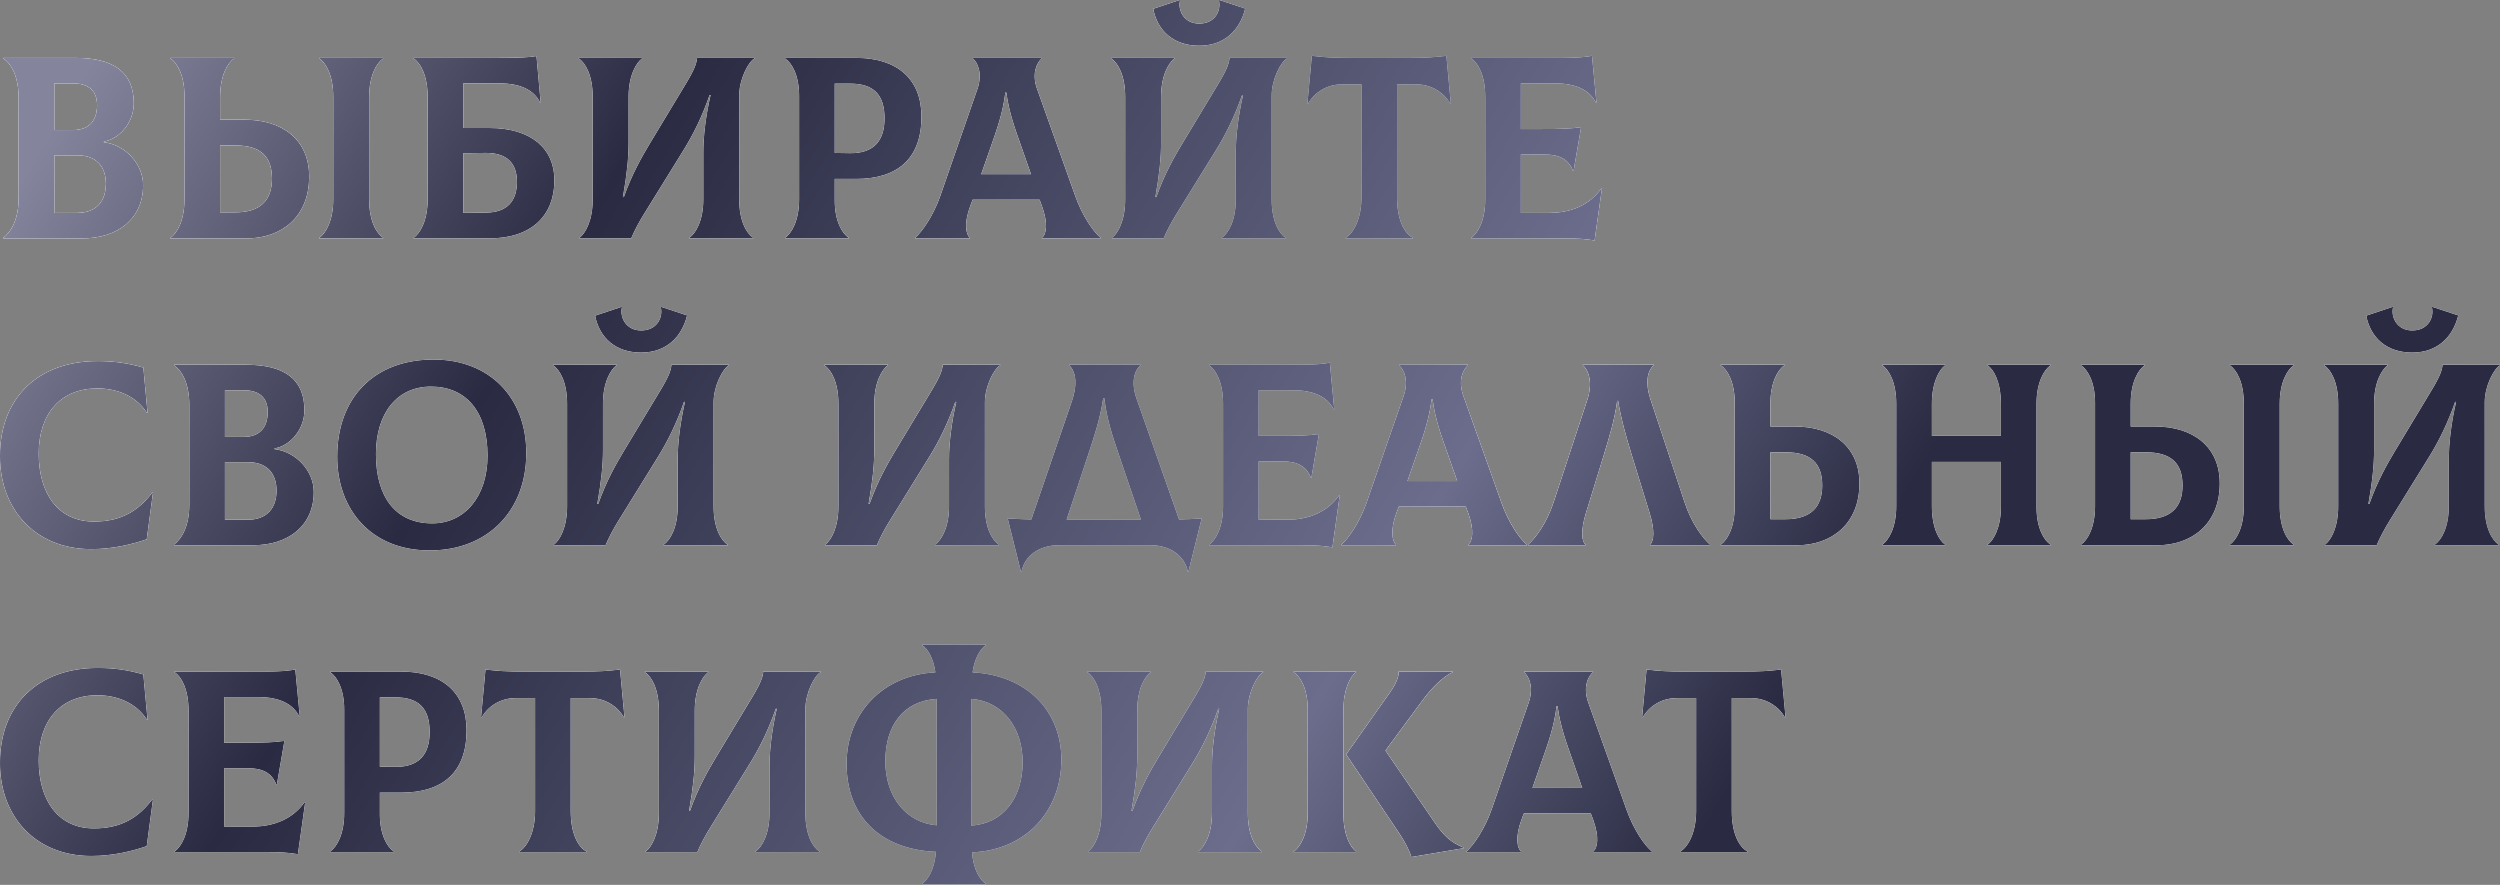
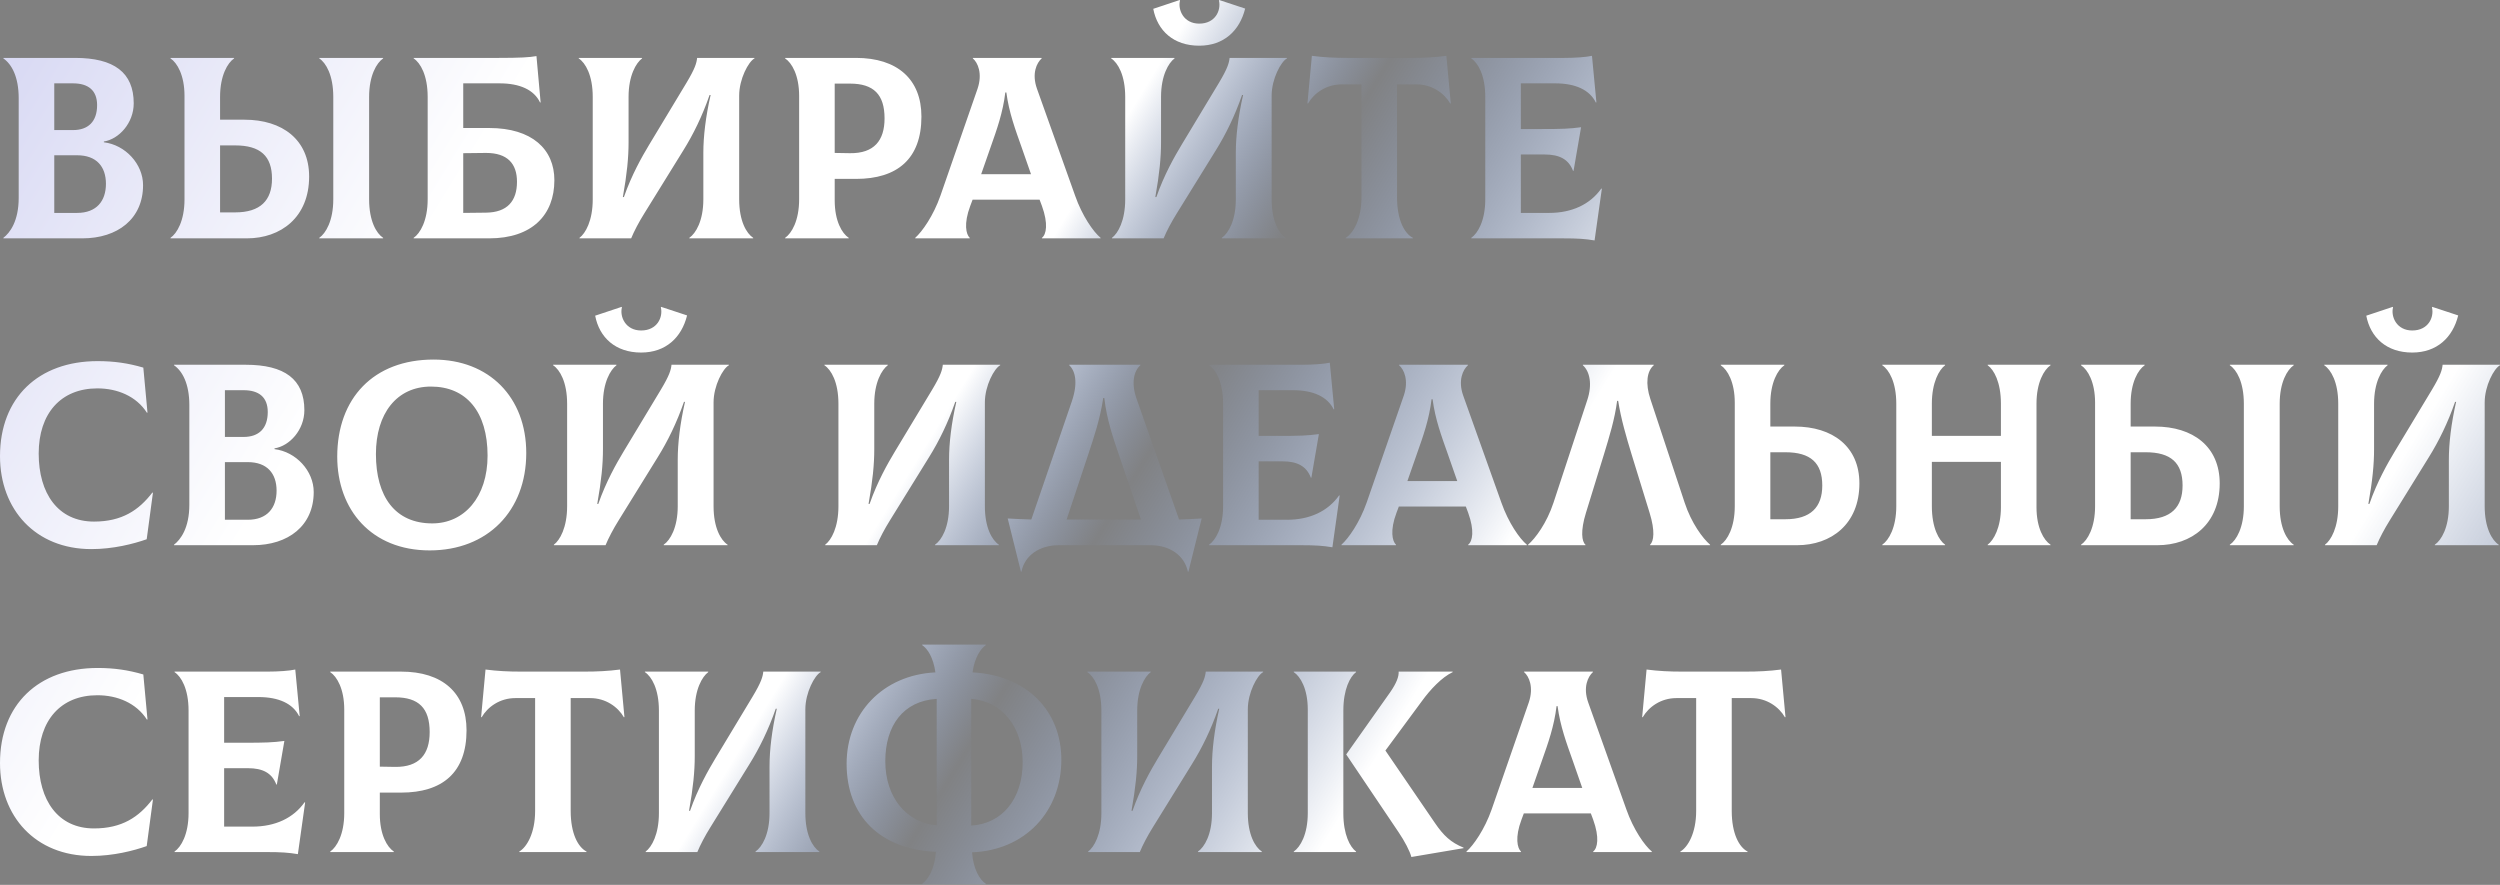
<svg xmlns="http://www.w3.org/2000/svg" width="2119" height="750" viewBox="0 0 2119 750" fill="none">
  <rect x="0" y="0" width="2119" height="750" fill="#808080" stroke="none" />
-   <path d="M88.03 120.602V119.942C100.794 117.961 113.339 104.317 113.339 87.591C113.339 61.402 96.613 49.078 63.602 49.078H2.861V49.518C9.903 54.359 15.845 65.143 15.845 83.189V167.698C15.845 187.505 8.363 197.408 2.861 201.59V202.03H69.764C99.694 202.03 121.261 185.524 121.261 156.915C121.261 139.089 106.296 122.803 88.03 120.602ZM61.841 70.645C74.825 70.645 82.308 76.587 82.308 89.131C82.308 103.216 74.605 110.259 61.841 110.259H45.996V70.645H61.841ZM65.362 180.463H45.996V131.606H65.362C81.868 131.606 89.791 141.289 89.791 155.814C89.791 170.339 81.868 180.463 65.362 180.463ZM207.223 101.456H186.536V82.089C186.536 64.043 192.918 53.259 198.42 49.518V49.078H144.502V49.518C150.224 53.259 156.386 63.823 156.386 81.209V169.019C156.386 187.065 150.003 197.849 144.502 201.59V202.03H209.204C238.034 202.03 262.022 184.204 262.022 149.652C262.022 118.401 239.354 101.456 207.223 101.456ZM324.743 49.518V49.078H270.605V49.518C276.327 53.259 282.489 63.823 282.489 82.089V169.019C282.489 187.065 276.107 197.849 270.605 201.59V202.03H324.743V201.59C319.021 197.849 312.859 187.285 312.859 169.019V82.089C312.859 64.043 319.241 53.259 324.743 49.518ZM199.3 180.023H186.536V123.243H199.3C220.648 123.243 230.551 132.266 230.551 151.413C230.551 169.899 220.648 180.023 199.3 180.023ZM414.649 108.498H392.642V70.645H423.452C440.618 70.645 452.722 76.147 457.784 86.931L458.224 86.711L454.703 47.537C448.761 48.638 440.398 49.078 422.792 49.078H350.607V49.518C356.329 53.259 362.491 63.823 362.491 82.089V169.019C362.491 187.065 356.109 197.849 350.607 201.59V202.03H414.649C450.962 202.03 469.888 182.223 469.888 152.733C469.888 126.544 450.962 108.498 414.649 108.498ZM412.008 180.243L392.642 180.463V129.845L412.008 129.625C430.054 129.625 438.197 138.648 438.197 154.054C438.197 170.339 430.054 180.023 412.008 180.243ZM491.179 202.03H534.974C537.394 196.088 541.576 188.165 545.977 181.123L579.209 127.425C587.572 114 595.274 98.375 601.436 80.549H602.317C598.135 98.815 596.155 115.761 596.155 129.405V169.019C596.155 187.065 589.772 197.849 584.271 201.59V202.03H638.409V201.59C632.687 197.849 626.525 187.285 626.525 169.019V80.989C626.525 66.904 634.448 52.159 639.509 49.518V49.078H590.873C590.433 53.479 589.112 58.101 581.85 70.205L550.159 122.803C544.217 132.706 535.414 148.112 528.812 167.038H527.931C531.452 147.451 532.773 133.367 532.773 120.822V82.089C532.773 64.043 539.155 53.259 544.217 49.518V49.078H490.518V49.518C496.24 53.259 502.403 63.823 502.403 82.089V169.019C502.403 187.065 496.24 197.849 491.179 201.59V202.03ZM725.542 49.078H665.461V49.518C671.183 53.259 677.345 63.823 677.345 81.209V169.019C677.345 187.065 670.963 197.849 665.461 201.59V202.03H719.38V201.59C713.658 197.849 707.496 187.285 707.496 169.899V151.633H725.542C760.534 151.633 781.001 134.687 781.001 98.815C781.001 67.124 760.534 49.078 725.542 49.078ZM720.48 129.845L707.496 129.625V70.865H720.48C740.507 70.865 749.75 80.108 749.75 100.355C749.75 119.282 740.727 130.065 720.48 129.845ZM911.302 165.938L878.951 75.267C874.33 62.282 878.731 53.259 882.913 49.518V49.078H824.593V49.518C828.774 53.039 832.956 62.282 828.554 75.267L797.083 165.938C791.141 182.884 781.678 196.308 775.736 201.59V202.03H821.952V201.59C818.871 198.729 816.67 189.706 822.392 174.521L824.373 169.239H881.152L883.133 174.521C888.635 189.706 886.874 198.729 883.133 201.59V202.03H932.87V201.59C926.708 196.528 917.244 182.884 911.302 165.938ZM852.102 78.348H852.982C855.183 95.293 860.685 110.039 865.747 124.343L873.89 147.671H831.635L839.778 124.343C844.84 110.039 850.122 95.293 852.102 78.348ZM1016.45 38.734C1037.36 38.734 1050.78 25.97 1055.4 7.263L1033.4 0.001L1033.18 0.441C1035.16 8.804 1030.09 20.028 1016.45 20.028C1003.25 20.028 998.184 8.364 1000.16 0.441L999.945 0.001L977.497 7.483C981.018 25.97 994.663 38.734 1016.45 38.734ZM942.505 202.03H986.3C988.721 196.088 992.902 188.165 997.304 181.123L1030.54 127.425C1038.9 114 1046.6 98.375 1052.76 80.549H1053.64C1049.46 98.815 1047.48 115.761 1047.48 129.405V169.019C1047.48 187.065 1041.1 197.849 1035.6 201.59V202.03H1089.74V201.59C1084.01 197.849 1077.85 187.285 1077.85 169.019V80.989C1077.85 66.904 1085.77 52.159 1090.84 49.518V49.078H1042.2C1041.76 53.479 1040.44 58.101 1033.18 70.205L1001.49 122.803C995.543 132.706 986.74 148.112 980.138 167.038H979.258C982.779 147.451 984.099 133.367 984.099 120.822V82.089C984.099 64.043 990.481 53.259 995.543 49.518V49.078H941.845V49.518C947.567 53.259 953.729 63.823 953.729 82.089V169.019C953.729 187.065 947.567 197.849 942.505 201.59V202.03ZM1225.94 47.317C1215.82 48.638 1206.58 49.078 1195.79 49.078H1142.1C1131.31 49.078 1122.07 48.638 1111.95 47.317L1108.2 87.591L1108.64 87.811C1113.71 79.008 1124.05 71.525 1137.25 71.525H1153.98V167.258C1153.98 185.965 1146.94 197.849 1140.56 201.59V202.03H1197.56V201.59C1190.29 197.849 1184.13 186.185 1184.13 167.258V71.525H1200.64C1213.84 71.525 1224.18 79.008 1229.25 87.811L1229.69 87.591L1225.94 47.317ZM1357.29 159.776C1347.82 173.2 1332.42 180.463 1313.05 180.463H1289.06V130.946H1309.31C1321.63 130.946 1329.56 134.907 1333.3 144.81H1333.74L1340.12 107.838C1330.22 109.158 1324.05 109.378 1305.79 109.378H1289.06V70.645H1318.11C1335.28 70.645 1347.38 76.147 1352.66 86.931L1353.1 86.711L1349.36 47.317C1344.52 48.417 1334.84 49.078 1326.03 49.078H1247.03V49.518C1252.75 53.259 1258.91 63.823 1258.91 82.089V169.019C1258.91 187.065 1252.53 197.849 1247.03 201.59V202.03H1324.71C1337.7 202.03 1343.42 202.47 1351.56 203.791L1357.73 159.996L1357.29 159.776ZM77.466 465.42C95.953 465.42 113.119 461.019 124.342 457.057L129.624 417.664L129.184 417.444C117.74 432.409 103.435 442.092 79.667 442.092C49.077 442.092 32.791 418.104 32.791 384.432C32.791 350.541 51.498 329.194 82.528 329.194C99.474 329.194 115.539 335.796 124.562 349.881L125.003 349.661L121.481 311.588C108.717 307.846 96.833 306.086 82.748 306.086C32.571 306.086 -0 337.116 -0 386.633C-0 431.749 29.93 465.42 77.466 465.42ZM232.669 380.691V380.031C245.434 378.05 257.978 364.406 257.978 347.68C257.978 321.491 241.252 309.167 208.241 309.167H147.5V309.607C154.543 314.449 160.485 325.232 160.485 343.278V427.787C160.485 447.594 153.002 457.497 147.5 461.679V462.119H214.403C244.333 462.119 265.901 445.613 265.901 417.004C265.901 399.178 250.936 382.892 232.669 380.691ZM206.48 330.734C219.465 330.734 226.947 336.676 226.947 349.22C226.947 363.305 219.245 370.348 206.48 370.348H190.635V330.734H206.48ZM210.002 440.552H190.635V391.695H210.002C226.507 391.695 234.43 401.378 234.43 415.903C234.43 430.428 226.507 440.552 210.002 440.552ZM364.187 466.521C413.263 466.521 446.055 433.069 446.055 383.992C446.055 336.676 414.584 304.765 367.488 304.765C316.65 304.765 285.84 337.556 285.84 387.073C285.84 432.189 314.89 466.521 364.187 466.521ZM366.387 443.633C334.917 443.633 318.631 420.965 318.631 384.873C318.631 350.541 336.237 327.653 365.287 327.653C395.217 327.653 413.263 349 413.263 386.193C413.263 421.405 393.457 443.633 366.387 443.633ZM543.417 298.823C564.324 298.823 577.749 286.059 582.371 267.352L560.363 260.09L560.143 260.53C562.124 268.893 557.062 280.117 543.417 280.117C530.213 280.117 525.151 268.453 527.132 260.53L526.912 260.09L504.464 267.572C507.985 286.059 521.63 298.823 543.417 298.823ZM469.472 462.119H513.267C515.688 456.177 519.869 448.254 524.271 441.212L557.502 387.514C565.865 374.089 573.568 358.464 579.73 340.637H580.61C576.429 358.904 574.448 375.85 574.448 389.494V429.108C574.448 447.154 568.066 457.938 562.564 461.679V462.119H616.702V461.679C610.98 457.938 604.818 447.374 604.818 429.108V341.078C604.818 326.993 612.741 312.248 617.803 309.607V309.167H569.166C568.726 313.568 567.406 318.19 560.143 330.294L528.452 382.892C522.51 392.795 513.707 408.201 507.105 427.127H506.225C509.746 407.54 511.066 393.456 511.066 380.911V342.178C511.066 324.132 517.448 313.348 522.51 309.607V309.167H468.812V309.607C474.534 313.348 480.696 323.912 480.696 342.178V429.108C480.696 447.154 474.534 457.938 469.472 461.679V462.119ZM699.434 462.119H743.229C745.649 456.177 749.831 448.254 754.232 441.212L787.464 387.514C795.827 374.089 803.529 358.464 809.691 340.637H810.572C806.39 358.904 804.409 375.85 804.409 389.494V429.108C804.409 447.154 798.027 457.938 792.525 461.679V462.119H846.664V461.679C840.942 457.938 834.78 447.374 834.78 429.108V341.078C834.78 326.993 842.703 312.248 847.764 309.607V309.167H799.128C798.688 313.568 797.367 318.19 790.105 330.294L758.414 382.892C752.472 392.795 743.669 408.201 737.066 427.127H736.186C739.707 407.54 741.028 393.456 741.028 380.911V342.178C741.028 324.132 747.41 313.348 752.472 309.607V309.167H698.773V309.607C704.495 313.348 710.657 323.912 710.657 342.178V429.108C710.657 447.154 704.495 457.938 699.434 461.679V462.119ZM999.379 440.332L963.287 337.777C958.665 324.572 961.086 314.449 966.588 309.607V309.167H906.287V309.607C911.569 314.449 913.77 324.792 908.488 340.197L874.156 440.332C867.554 440.112 860.952 439.891 854.129 439.451L865.353 484.567H865.793C868.434 470.922 880.978 462.119 897.484 462.119H975.171C991.676 462.119 1004 470.922 1006.86 484.567H1007.3L1018.53 439.451C1012.14 439.891 1005.76 440.112 999.379 440.332ZM922.353 385.313C927.194 370.568 932.256 356.043 935.117 337.336H935.997C938.198 356.043 943.48 371.008 948.322 385.313L967.028 440.332H904.086L922.353 385.313ZM1135.06 419.865C1125.6 433.289 1110.19 440.552 1090.83 440.552H1066.84V391.035H1087.08C1099.41 391.035 1107.33 394.996 1111.07 404.899H1111.51L1117.89 367.927C1107.99 369.247 1101.83 369.467 1083.56 369.467H1066.84V330.734H1095.89C1113.05 330.734 1125.16 336.236 1130.44 347.02L1130.88 346.8L1127.14 307.406C1122.3 308.507 1112.61 309.167 1103.81 309.167H1024.8V309.607C1030.52 313.348 1036.69 323.912 1036.69 342.178V429.108C1036.69 447.154 1030.3 457.938 1024.8 461.679V462.119H1102.49C1115.47 462.119 1121.2 462.559 1129.34 463.88L1135.5 420.085L1135.06 419.865ZM1272.58 426.027L1240.23 335.356C1235.61 322.371 1240.01 313.348 1244.19 309.607V309.167H1185.87V309.607C1190.05 313.128 1194.23 322.371 1189.83 335.356L1158.36 426.027C1152.42 442.973 1142.95 456.397 1137.01 461.679V462.119H1183.23V461.679C1180.15 458.818 1177.95 449.795 1183.67 434.61L1185.65 429.328H1242.43L1244.41 434.61C1249.91 449.795 1248.15 458.818 1244.41 461.679V462.119H1294.15V461.679C1287.98 456.617 1278.52 442.973 1272.58 426.027ZM1213.38 338.437H1214.26C1216.46 355.383 1221.96 370.128 1227.02 384.432L1235.17 407.76H1192.91L1201.05 384.432C1206.12 370.128 1211.4 355.383 1213.38 338.437ZM1295.19 462.119H1343.83V461.679C1340.75 459.038 1339.43 450.235 1344.27 434.61L1359.45 385.313C1364.07 370.128 1368.7 355.162 1370.68 339.757H1371.56C1373.98 355.162 1378.38 370.128 1383 385.313L1398.19 434.61C1403.03 450.235 1401.71 458.818 1398.63 461.679V462.119H1449.46V461.679C1443.3 456.397 1433.62 443.413 1427.9 426.027L1398.85 338.217C1394.45 325.012 1395.99 314.449 1401.71 309.607V309.167H1341.63V309.607C1347.57 314.889 1349.77 325.892 1345.37 339.097L1316.76 426.027C1311.04 443.413 1301.35 456.397 1295.19 461.679V462.119ZM1521.23 361.545H1500.54V342.178C1500.54 324.132 1506.92 313.348 1512.42 309.607V309.167H1458.51V309.607C1464.23 313.348 1470.39 323.912 1470.39 341.298V429.108C1470.39 447.154 1464.01 457.938 1458.51 461.679V462.119H1523.21C1552.04 462.119 1576.03 444.293 1576.03 409.741C1576.03 378.49 1553.36 361.545 1521.23 361.545ZM1513.3 440.112H1500.54V383.332H1513.3C1534.65 383.332 1544.56 392.355 1544.56 411.502C1544.56 429.988 1534.65 440.112 1513.3 440.112ZM1738.02 309.607V309.167H1684.76V309.607C1690.04 313.348 1695.98 323.912 1695.98 342.178V369.467H1637.44V342.178C1637.44 324.132 1643.6 313.348 1648.67 309.607V309.167H1595.41V309.607C1601.13 313.348 1607.29 323.912 1607.29 342.178V429.108C1607.29 447.154 1600.91 457.938 1595.41 461.679V462.119H1648.67V461.679C1643.38 457.938 1637.44 447.374 1637.44 429.108V391.475H1695.98V429.988C1695.98 447.154 1689.82 457.938 1684.76 461.679V462.119H1738.02V461.679C1732.3 457.938 1726.13 447.374 1726.13 429.988V342.178C1726.13 324.132 1732.52 313.348 1738.02 309.607ZM1826.62 361.545H1805.94V342.178C1805.94 324.132 1812.32 313.348 1817.82 309.607V309.167H1763.9V309.607C1769.63 313.348 1775.79 323.912 1775.79 341.298V429.108C1775.79 447.154 1769.41 457.938 1763.9 461.679V462.119H1828.61C1857.44 462.119 1881.42 444.293 1881.42 409.741C1881.42 378.49 1858.76 361.545 1826.62 361.545ZM1944.15 309.607V309.167H1890.01V309.607C1895.73 313.348 1901.89 323.912 1901.89 342.178V429.108C1901.89 447.154 1895.51 457.938 1890.01 461.679V462.119H1944.15V461.679C1938.42 457.938 1932.26 447.374 1932.26 429.108V342.178C1932.26 324.132 1938.64 313.348 1944.15 309.607ZM1818.7 440.112H1805.94V383.332H1818.7C1840.05 383.332 1849.95 392.355 1849.95 411.502C1849.95 429.988 1840.05 440.112 1818.7 440.112ZM2044.61 298.823C2065.52 298.823 2078.95 286.059 2083.57 267.352L2061.56 260.09L2061.34 260.53C2063.32 268.893 2058.26 280.117 2044.61 280.117C2031.41 280.117 2026.35 268.453 2028.33 260.53L2028.11 260.09L2005.66 267.572C2009.18 286.059 2022.83 298.823 2044.61 298.823ZM1970.67 462.119H2014.46C2016.89 456.177 2021.07 448.254 2025.47 441.212L2058.7 387.514C2067.06 374.089 2074.76 358.464 2080.93 340.637H2081.81C2077.63 358.904 2075.65 375.85 2075.65 389.494V429.108C2075.65 447.154 2069.26 457.938 2063.76 461.679V462.119H2117.9V461.679C2112.18 457.938 2106.02 447.374 2106.02 429.108V341.078C2106.02 326.993 2113.94 312.248 2119 309.607V309.167H2070.36C2069.92 313.568 2068.6 318.19 2061.34 330.294L2029.65 382.892C2023.71 392.795 2014.9 408.201 2008.3 427.127H2007.42C2010.94 407.54 2012.26 393.456 2012.26 380.911V342.178C2012.26 324.132 2018.65 313.348 2023.71 309.607V309.167H1970.01V309.607C1975.73 313.348 1981.89 323.912 1981.89 342.178V429.108C1981.89 447.154 1975.73 457.938 1970.67 461.679V462.119ZM77.466 725.509C95.953 725.509 113.119 721.108 124.342 717.146L129.624 677.753L129.184 677.533C117.74 692.498 103.435 702.181 79.667 702.181C49.077 702.181 32.791 678.193 32.791 644.521C32.791 610.63 51.498 589.283 82.528 589.283C99.474 589.283 115.539 595.885 124.562 609.97L125.003 609.75L121.481 571.677C108.717 567.935 96.833 566.175 82.748 566.175C32.571 566.175 -0 597.205 -0 646.722C-0 691.838 29.93 725.509 77.466 725.509ZM258.198 679.954C248.735 693.378 233.33 700.641 213.963 700.641H189.975V651.124H210.222C222.546 651.124 230.469 655.085 234.21 664.988H234.65L241.032 628.016C231.129 629.336 224.967 629.556 206.7 629.556H189.975V590.823H219.025C236.19 590.823 248.295 596.325 253.576 607.109L254.017 606.889L250.275 567.495C245.434 568.596 235.75 569.256 226.947 569.256H147.94V569.696C153.662 573.437 159.824 584.001 159.824 602.267V689.197C159.824 707.243 153.442 718.027 147.94 721.768V722.208H225.627C238.611 722.208 244.333 722.648 252.476 723.969L258.638 680.174L258.198 679.954ZM339.98 569.256H279.9V569.696C285.621 573.437 291.784 584.001 291.784 601.387V689.197C291.784 707.243 285.401 718.027 279.9 721.768V722.208H333.818V721.768C328.096 718.027 321.934 707.463 321.934 690.077V671.811H339.98C374.972 671.811 395.439 654.865 395.439 618.993C395.439 587.302 374.972 569.256 339.98 569.256ZM334.918 650.023L321.934 649.803V591.043H334.918C354.945 591.043 364.188 600.286 364.188 620.533C364.188 639.46 355.165 650.243 334.918 650.023ZM525.529 567.495C515.406 568.816 506.163 569.256 495.379 569.256H441.681C430.897 569.256 421.654 568.816 411.53 567.495L407.789 607.769L408.229 607.989C413.291 599.186 423.634 591.703 436.839 591.703H453.565V687.436C453.565 706.143 446.522 718.027 440.14 721.768V722.208H497.14V721.768C489.877 718.027 483.715 706.363 483.715 687.436V591.703H500.221C513.425 591.703 523.769 599.186 528.83 607.989L529.271 607.769L525.529 567.495ZM547.272 722.208H591.067C593.488 716.266 597.669 708.343 602.071 701.301L635.302 647.603C643.665 634.178 651.368 618.553 657.53 600.726H658.41C654.229 618.993 652.248 635.939 652.248 649.583V689.197C652.248 707.243 645.866 718.027 640.364 721.768V722.208H694.502V721.768C688.781 718.027 682.618 707.463 682.618 689.197V601.167C682.618 587.082 690.541 572.337 695.603 569.696V569.256H646.966C646.526 573.657 645.206 578.279 637.943 590.383L606.252 642.981C600.31 652.884 591.507 668.29 584.905 687.216H584.025C587.546 667.629 588.866 653.545 588.866 641V602.267C588.866 584.221 595.249 573.437 600.31 569.696V569.256H546.612V569.696C552.334 573.437 558.496 584.001 558.496 602.267V689.197C558.496 707.243 552.334 718.027 547.272 721.768V722.208ZM899.595 643.861C899.595 602.707 870.546 572.337 824.33 569.916C826.09 557.372 831.152 549.889 835.554 546.808V546.368H781.635V546.808C786.257 549.889 791.098 557.372 792.859 569.916C748.184 572.117 717.593 604.688 717.593 647.382C717.593 691.838 746.203 720.007 793.299 721.988C792.199 736.733 786.477 745.756 781.635 749.057V749.497H835.554V749.057C830.492 745.756 824.99 736.953 823.89 722.428C869.005 720.668 899.595 687.876 899.595 643.861ZM750.384 645.182C750.384 615.031 765.57 594.124 793.959 592.364V699.54C768.431 697.34 750.384 675.992 750.384 645.182ZM823.229 699.76V592.364C849.638 594.344 866.804 616.572 866.804 646.062C866.804 676.873 849.638 698.22 823.229 699.76ZM922.303 722.208H966.098C968.519 716.266 972.7 708.343 977.102 701.301L1010.33 647.603C1018.7 634.178 1026.4 618.553 1032.56 600.726H1033.44C1029.26 618.993 1027.28 635.939 1027.28 649.583V689.197C1027.28 707.243 1020.9 718.027 1015.39 721.768V722.208H1069.53V721.768C1063.81 718.027 1057.65 707.463 1057.65 689.197V601.167C1057.65 587.082 1065.57 572.337 1070.63 569.696V569.256H1022C1021.56 573.657 1020.24 578.279 1012.97 590.383L981.283 642.981C975.341 652.884 966.538 668.29 959.936 687.216H959.055C962.577 667.629 963.897 653.545 963.897 641V602.267C963.897 584.221 970.279 573.437 975.341 569.696V569.256H921.643V569.696C927.365 573.437 933.527 584.001 933.527 602.267V689.197C933.527 707.243 927.365 718.027 922.303 721.768V722.208ZM1138.62 689.417V602.267C1138.62 584.221 1144.34 573.437 1149.4 569.696V569.256H1096.59V569.696C1102.31 573.437 1108.47 584.001 1108.47 601.387V689.197C1108.47 707.243 1102.09 718.027 1096.59 721.768V722.208H1149.4V721.768C1144.34 718.027 1138.62 707.463 1138.62 689.417ZM1216.09 697.34L1174.27 636.159L1205.3 594.124C1212.34 584.441 1222.03 574.097 1231.27 569.696V569.256H1185.5C1185.72 573.437 1183.74 578.939 1178.23 586.862L1141.04 639.46L1185.5 705.482C1190.56 712.965 1194.96 721.328 1196.28 726.389L1240.51 718.907V718.467C1229.73 714.065 1223.57 708.343 1216.09 697.34ZM1378.53 686.116L1346.18 595.445C1341.56 582.46 1345.96 573.437 1350.14 569.696V569.256H1291.82V569.696C1296 573.217 1300.19 582.46 1295.78 595.445L1264.31 686.116C1258.37 703.062 1248.91 716.486 1242.97 721.768V722.208H1289.18V721.768C1286.1 718.907 1283.9 709.884 1289.62 694.699L1291.6 689.417H1348.38L1350.36 694.699C1355.86 709.884 1354.1 718.907 1350.36 721.768V722.208H1400.1V721.768C1393.94 716.706 1384.47 703.062 1378.53 686.116ZM1319.33 598.526H1320.21C1322.41 615.472 1327.92 630.217 1332.98 644.521L1341.12 667.849H1298.87L1307.01 644.521C1312.07 630.217 1317.35 615.472 1319.33 598.526ZM1509.64 567.495C1499.51 568.816 1490.27 569.256 1479.49 569.256H1425.79C1415 569.256 1405.76 568.816 1395.64 567.495L1391.9 607.769L1392.34 607.989C1397.4 599.186 1407.74 591.703 1420.95 591.703H1437.67V687.436C1437.67 706.143 1430.63 718.027 1424.25 721.768V722.208H1481.25V721.768C1473.98 718.027 1467.82 706.363 1467.82 687.436V591.703H1484.33C1497.53 591.703 1507.88 599.186 1512.94 607.989L1513.38 607.769L1509.64 567.495Z" fill="white" />
  <path d="M88.03 120.602V119.942C100.794 117.961 113.339 104.317 113.339 87.591C113.339 61.402 96.613 49.078 63.602 49.078H2.861V49.518C9.903 54.359 15.845 65.143 15.845 83.189V167.698C15.845 187.505 8.363 197.408 2.861 201.59V202.03H69.764C99.694 202.03 121.261 185.524 121.261 156.915C121.261 139.089 106.296 122.803 88.03 120.602ZM61.841 70.645C74.825 70.645 82.308 76.587 82.308 89.131C82.308 103.216 74.605 110.259 61.841 110.259H45.996V70.645H61.841ZM65.362 180.463H45.996V131.606H65.362C81.868 131.606 89.791 141.289 89.791 155.814C89.791 170.339 81.868 180.463 65.362 180.463ZM207.223 101.456H186.536V82.089C186.536 64.043 192.918 53.259 198.42 49.518V49.078H144.502V49.518C150.224 53.259 156.386 63.823 156.386 81.209V169.019C156.386 187.065 150.003 197.849 144.502 201.59V202.03H209.204C238.034 202.03 262.022 184.204 262.022 149.652C262.022 118.401 239.354 101.456 207.223 101.456ZM324.743 49.518V49.078H270.605V49.518C276.327 53.259 282.489 63.823 282.489 82.089V169.019C282.489 187.065 276.107 197.849 270.605 201.59V202.03H324.743V201.59C319.021 197.849 312.859 187.285 312.859 169.019V82.089C312.859 64.043 319.241 53.259 324.743 49.518ZM199.3 180.023H186.536V123.243H199.3C220.648 123.243 230.551 132.266 230.551 151.413C230.551 169.899 220.648 180.023 199.3 180.023ZM414.649 108.498H392.642V70.645H423.452C440.618 70.645 452.722 76.147 457.784 86.931L458.224 86.711L454.703 47.537C448.761 48.638 440.398 49.078 422.792 49.078H350.607V49.518C356.329 53.259 362.491 63.823 362.491 82.089V169.019C362.491 187.065 356.109 197.849 350.607 201.59V202.03H414.649C450.962 202.03 469.888 182.223 469.888 152.733C469.888 126.544 450.962 108.498 414.649 108.498ZM412.008 180.243L392.642 180.463V129.845L412.008 129.625C430.054 129.625 438.197 138.648 438.197 154.054C438.197 170.339 430.054 180.023 412.008 180.243ZM491.179 202.03H534.974C537.394 196.088 541.576 188.165 545.977 181.123L579.209 127.425C587.572 114 595.274 98.375 601.436 80.549H602.317C598.135 98.815 596.155 115.761 596.155 129.405V169.019C596.155 187.065 589.772 197.849 584.271 201.59V202.03H638.409V201.59C632.687 197.849 626.525 187.285 626.525 169.019V80.989C626.525 66.904 634.448 52.159 639.509 49.518V49.078H590.873C590.433 53.479 589.112 58.101 581.85 70.205L550.159 122.803C544.217 132.706 535.414 148.112 528.812 167.038H527.931C531.452 147.451 532.773 133.367 532.773 120.822V82.089C532.773 64.043 539.155 53.259 544.217 49.518V49.078H490.518V49.518C496.24 53.259 502.403 63.823 502.403 82.089V169.019C502.403 187.065 496.24 197.849 491.179 201.59V202.03ZM725.542 49.078H665.461V49.518C671.183 53.259 677.345 63.823 677.345 81.209V169.019C677.345 187.065 670.963 197.849 665.461 201.59V202.03H719.38V201.59C713.658 197.849 707.496 187.285 707.496 169.899V151.633H725.542C760.534 151.633 781.001 134.687 781.001 98.815C781.001 67.124 760.534 49.078 725.542 49.078ZM720.48 129.845L707.496 129.625V70.865H720.48C740.507 70.865 749.75 80.108 749.75 100.355C749.75 119.282 740.727 130.065 720.48 129.845ZM911.302 165.938L878.951 75.267C874.33 62.282 878.731 53.259 882.913 49.518V49.078H824.593V49.518C828.774 53.039 832.956 62.282 828.554 75.267L797.083 165.938C791.141 182.884 781.678 196.308 775.736 201.59V202.03H821.952V201.59C818.871 198.729 816.67 189.706 822.392 174.521L824.373 169.239H881.152L883.133 174.521C888.635 189.706 886.874 198.729 883.133 201.59V202.03H932.87V201.59C926.708 196.528 917.244 182.884 911.302 165.938ZM852.102 78.348H852.982C855.183 95.293 860.685 110.039 865.747 124.343L873.89 147.671H831.635L839.778 124.343C844.84 110.039 850.122 95.293 852.102 78.348ZM1016.45 38.734C1037.36 38.734 1050.78 25.97 1055.4 7.263L1033.4 0.001L1033.18 0.441C1035.16 8.804 1030.09 20.028 1016.45 20.028C1003.25 20.028 998.184 8.364 1000.16 0.441L999.945 0.001L977.497 7.483C981.018 25.97 994.663 38.734 1016.45 38.734ZM942.505 202.03H986.3C988.721 196.088 992.902 188.165 997.304 181.123L1030.54 127.425C1038.9 114 1046.6 98.375 1052.76 80.549H1053.64C1049.46 98.815 1047.48 115.761 1047.48 129.405V169.019C1047.48 187.065 1041.1 197.849 1035.6 201.59V202.03H1089.74V201.59C1084.01 197.849 1077.85 187.285 1077.85 169.019V80.989C1077.85 66.904 1085.77 52.159 1090.84 49.518V49.078H1042.2C1041.76 53.479 1040.44 58.101 1033.18 70.205L1001.49 122.803C995.543 132.706 986.74 148.112 980.138 167.038H979.258C982.779 147.451 984.099 133.367 984.099 120.822V82.089C984.099 64.043 990.481 53.259 995.543 49.518V49.078H941.845V49.518C947.567 53.259 953.729 63.823 953.729 82.089V169.019C953.729 187.065 947.567 197.849 942.505 201.59V202.03ZM1225.94 47.317C1215.82 48.638 1206.58 49.078 1195.79 49.078H1142.1C1131.31 49.078 1122.07 48.638 1111.95 47.317L1108.2 87.591L1108.64 87.811C1113.71 79.008 1124.05 71.525 1137.25 71.525H1153.98V167.258C1153.98 185.965 1146.94 197.849 1140.56 201.59V202.03H1197.56V201.59C1190.29 197.849 1184.13 186.185 1184.13 167.258V71.525H1200.64C1213.84 71.525 1224.18 79.008 1229.25 87.811L1229.69 87.591L1225.94 47.317ZM1357.29 159.776C1347.82 173.2 1332.42 180.463 1313.05 180.463H1289.06V130.946H1309.31C1321.63 130.946 1329.56 134.907 1333.3 144.81H1333.74L1340.12 107.838C1330.22 109.158 1324.05 109.378 1305.79 109.378H1289.06V70.645H1318.11C1335.28 70.645 1347.38 76.147 1352.66 86.931L1353.1 86.711L1349.36 47.317C1344.52 48.417 1334.84 49.078 1326.03 49.078H1247.03V49.518C1252.75 53.259 1258.91 63.823 1258.91 82.089V169.019C1258.91 187.065 1252.53 197.849 1247.03 201.59V202.03H1324.71C1337.7 202.03 1343.42 202.47 1351.56 203.791L1357.73 159.996L1357.29 159.776ZM77.466 465.42C95.953 465.42 113.119 461.019 124.342 457.057L129.624 417.664L129.184 417.444C117.74 432.409 103.435 442.092 79.667 442.092C49.077 442.092 32.791 418.104 32.791 384.432C32.791 350.541 51.498 329.194 82.528 329.194C99.474 329.194 115.539 335.796 124.562 349.881L125.003 349.661L121.481 311.588C108.717 307.846 96.833 306.086 82.748 306.086C32.571 306.086 -0 337.116 -0 386.633C-0 431.749 29.93 465.42 77.466 465.42ZM232.669 380.691V380.031C245.434 378.05 257.978 364.406 257.978 347.68C257.978 321.491 241.252 309.167 208.241 309.167H147.5V309.607C154.543 314.449 160.485 325.232 160.485 343.278V427.787C160.485 447.594 153.002 457.497 147.5 461.679V462.119H214.403C244.333 462.119 265.901 445.613 265.901 417.004C265.901 399.178 250.936 382.892 232.669 380.691ZM206.48 330.734C219.465 330.734 226.947 336.676 226.947 349.22C226.947 363.305 219.245 370.348 206.48 370.348H190.635V330.734H206.48ZM210.002 440.552H190.635V391.695H210.002C226.507 391.695 234.43 401.378 234.43 415.903C234.43 430.428 226.507 440.552 210.002 440.552ZM364.187 466.521C413.263 466.521 446.055 433.069 446.055 383.992C446.055 336.676 414.584 304.765 367.488 304.765C316.65 304.765 285.84 337.556 285.84 387.073C285.84 432.189 314.89 466.521 364.187 466.521ZM366.387 443.633C334.917 443.633 318.631 420.965 318.631 384.873C318.631 350.541 336.237 327.653 365.287 327.653C395.217 327.653 413.263 349 413.263 386.193C413.263 421.405 393.457 443.633 366.387 443.633ZM543.417 298.823C564.324 298.823 577.749 286.059 582.371 267.352L560.363 260.09L560.143 260.53C562.124 268.893 557.062 280.117 543.417 280.117C530.213 280.117 525.151 268.453 527.132 260.53L526.912 260.09L504.464 267.572C507.985 286.059 521.63 298.823 543.417 298.823ZM469.472 462.119H513.267C515.688 456.177 519.869 448.254 524.271 441.212L557.502 387.514C565.865 374.089 573.568 358.464 579.73 340.637H580.61C576.429 358.904 574.448 375.85 574.448 389.494V429.108C574.448 447.154 568.066 457.938 562.564 461.679V462.119H616.702V461.679C610.98 457.938 604.818 447.374 604.818 429.108V341.078C604.818 326.993 612.741 312.248 617.803 309.607V309.167H569.166C568.726 313.568 567.406 318.19 560.143 330.294L528.452 382.892C522.51 392.795 513.707 408.201 507.105 427.127H506.225C509.746 407.54 511.066 393.456 511.066 380.911V342.178C511.066 324.132 517.448 313.348 522.51 309.607V309.167H468.812V309.607C474.534 313.348 480.696 323.912 480.696 342.178V429.108C480.696 447.154 474.534 457.938 469.472 461.679V462.119ZM699.434 462.119H743.229C745.649 456.177 749.831 448.254 754.232 441.212L787.464 387.514C795.827 374.089 803.529 358.464 809.691 340.637H810.572C806.39 358.904 804.409 375.85 804.409 389.494V429.108C804.409 447.154 798.027 457.938 792.525 461.679V462.119H846.664V461.679C840.942 457.938 834.78 447.374 834.78 429.108V341.078C834.78 326.993 842.703 312.248 847.764 309.607V309.167H799.128C798.688 313.568 797.367 318.19 790.105 330.294L758.414 382.892C752.472 392.795 743.669 408.201 737.066 427.127H736.186C739.707 407.54 741.028 393.456 741.028 380.911V342.178C741.028 324.132 747.41 313.348 752.472 309.607V309.167H698.773V309.607C704.495 313.348 710.657 323.912 710.657 342.178V429.108C710.657 447.154 704.495 457.938 699.434 461.679V462.119ZM999.379 440.332L963.287 337.777C958.665 324.572 961.086 314.449 966.588 309.607V309.167H906.287V309.607C911.569 314.449 913.77 324.792 908.488 340.197L874.156 440.332C867.554 440.112 860.952 439.891 854.129 439.451L865.353 484.567H865.793C868.434 470.922 880.978 462.119 897.484 462.119H975.171C991.676 462.119 1004 470.922 1006.86 484.567H1007.3L1018.53 439.451C1012.14 439.891 1005.76 440.112 999.379 440.332ZM922.353 385.313C927.194 370.568 932.256 356.043 935.117 337.336H935.997C938.198 356.043 943.48 371.008 948.322 385.313L967.028 440.332H904.086L922.353 385.313ZM1135.06 419.865C1125.6 433.289 1110.19 440.552 1090.83 440.552H1066.84V391.035H1087.08C1099.41 391.035 1107.33 394.996 1111.07 404.899H1111.51L1117.89 367.927C1107.99 369.247 1101.83 369.467 1083.56 369.467H1066.84V330.734H1095.89C1113.05 330.734 1125.16 336.236 1130.44 347.02L1130.88 346.8L1127.14 307.406C1122.3 308.507 1112.61 309.167 1103.81 309.167H1024.8V309.607C1030.52 313.348 1036.69 323.912 1036.69 342.178V429.108C1036.69 447.154 1030.3 457.938 1024.8 461.679V462.119H1102.49C1115.47 462.119 1121.2 462.559 1129.34 463.88L1135.5 420.085L1135.06 419.865ZM1272.58 426.027L1240.23 335.356C1235.61 322.371 1240.01 313.348 1244.19 309.607V309.167H1185.87V309.607C1190.05 313.128 1194.23 322.371 1189.83 335.356L1158.36 426.027C1152.42 442.973 1142.95 456.397 1137.01 461.679V462.119H1183.23V461.679C1180.15 458.818 1177.95 449.795 1183.67 434.61L1185.65 429.328H1242.43L1244.41 434.61C1249.91 449.795 1248.15 458.818 1244.41 461.679V462.119H1294.15V461.679C1287.98 456.617 1278.52 442.973 1272.58 426.027ZM1213.38 338.437H1214.26C1216.46 355.383 1221.96 370.128 1227.02 384.432L1235.17 407.76H1192.91L1201.05 384.432C1206.12 370.128 1211.4 355.383 1213.38 338.437ZM1295.19 462.119H1343.83V461.679C1340.75 459.038 1339.43 450.235 1344.27 434.61L1359.45 385.313C1364.07 370.128 1368.7 355.162 1370.68 339.757H1371.56C1373.98 355.162 1378.38 370.128 1383 385.313L1398.19 434.61C1403.03 450.235 1401.71 458.818 1398.63 461.679V462.119H1449.46V461.679C1443.3 456.397 1433.62 443.413 1427.9 426.027L1398.85 338.217C1394.45 325.012 1395.99 314.449 1401.71 309.607V309.167H1341.63V309.607C1347.57 314.889 1349.77 325.892 1345.37 339.097L1316.76 426.027C1311.04 443.413 1301.35 456.397 1295.19 461.679V462.119ZM1521.23 361.545H1500.54V342.178C1500.54 324.132 1506.92 313.348 1512.42 309.607V309.167H1458.51V309.607C1464.23 313.348 1470.39 323.912 1470.39 341.298V429.108C1470.39 447.154 1464.01 457.938 1458.51 461.679V462.119H1523.21C1552.04 462.119 1576.03 444.293 1576.03 409.741C1576.03 378.49 1553.36 361.545 1521.23 361.545ZM1513.3 440.112H1500.54V383.332H1513.3C1534.65 383.332 1544.56 392.355 1544.56 411.502C1544.56 429.988 1534.65 440.112 1513.3 440.112ZM1738.02 309.607V309.167H1684.76V309.607C1690.04 313.348 1695.98 323.912 1695.98 342.178V369.467H1637.44V342.178C1637.44 324.132 1643.6 313.348 1648.67 309.607V309.167H1595.41V309.607C1601.13 313.348 1607.29 323.912 1607.29 342.178V429.108C1607.29 447.154 1600.91 457.938 1595.41 461.679V462.119H1648.67V461.679C1643.38 457.938 1637.44 447.374 1637.44 429.108V391.475H1695.98V429.988C1695.98 447.154 1689.82 457.938 1684.76 461.679V462.119H1738.02V461.679C1732.3 457.938 1726.13 447.374 1726.13 429.988V342.178C1726.13 324.132 1732.52 313.348 1738.02 309.607ZM1826.62 361.545H1805.94V342.178C1805.94 324.132 1812.32 313.348 1817.82 309.607V309.167H1763.9V309.607C1769.63 313.348 1775.79 323.912 1775.79 341.298V429.108C1775.79 447.154 1769.41 457.938 1763.9 461.679V462.119H1828.61C1857.44 462.119 1881.42 444.293 1881.42 409.741C1881.42 378.49 1858.76 361.545 1826.62 361.545ZM1944.15 309.607V309.167H1890.01V309.607C1895.73 313.348 1901.89 323.912 1901.89 342.178V429.108C1901.89 447.154 1895.51 457.938 1890.01 461.679V462.119H1944.15V461.679C1938.42 457.938 1932.26 447.374 1932.26 429.108V342.178C1932.26 324.132 1938.64 313.348 1944.15 309.607ZM1818.7 440.112H1805.94V383.332H1818.7C1840.05 383.332 1849.95 392.355 1849.95 411.502C1849.95 429.988 1840.05 440.112 1818.7 440.112ZM2044.61 298.823C2065.52 298.823 2078.95 286.059 2083.57 267.352L2061.56 260.09L2061.34 260.53C2063.32 268.893 2058.26 280.117 2044.61 280.117C2031.41 280.117 2026.35 268.453 2028.33 260.53L2028.11 260.09L2005.66 267.572C2009.18 286.059 2022.83 298.823 2044.61 298.823ZM1970.67 462.119H2014.46C2016.89 456.177 2021.07 448.254 2025.47 441.212L2058.7 387.514C2067.06 374.089 2074.76 358.464 2080.93 340.637H2081.81C2077.63 358.904 2075.65 375.85 2075.65 389.494V429.108C2075.65 447.154 2069.26 457.938 2063.76 461.679V462.119H2117.9V461.679C2112.18 457.938 2106.02 447.374 2106.02 429.108V341.078C2106.02 326.993 2113.94 312.248 2119 309.607V309.167H2070.36C2069.92 313.568 2068.6 318.19 2061.34 330.294L2029.65 382.892C2023.71 392.795 2014.9 408.201 2008.3 427.127H2007.42C2010.94 407.54 2012.26 393.456 2012.26 380.911V342.178C2012.26 324.132 2018.65 313.348 2023.71 309.607V309.167H1970.01V309.607C1975.73 313.348 1981.89 323.912 1981.89 342.178V429.108C1981.89 447.154 1975.73 457.938 1970.67 461.679V462.119ZM77.466 725.509C95.953 725.509 113.119 721.108 124.342 717.146L129.624 677.753L129.184 677.533C117.74 692.498 103.435 702.181 79.667 702.181C49.077 702.181 32.791 678.193 32.791 644.521C32.791 610.63 51.498 589.283 82.528 589.283C99.474 589.283 115.539 595.885 124.562 609.97L125.003 609.75L121.481 571.677C108.717 567.935 96.833 566.175 82.748 566.175C32.571 566.175 -0 597.205 -0 646.722C-0 691.838 29.93 725.509 77.466 725.509ZM258.198 679.954C248.735 693.378 233.33 700.641 213.963 700.641H189.975V651.124H210.222C222.546 651.124 230.469 655.085 234.21 664.988H234.65L241.032 628.016C231.129 629.336 224.967 629.556 206.7 629.556H189.975V590.823H219.025C236.19 590.823 248.295 596.325 253.576 607.109L254.017 606.889L250.275 567.495C245.434 568.596 235.75 569.256 226.947 569.256H147.94V569.696C153.662 573.437 159.824 584.001 159.824 602.267V689.197C159.824 707.243 153.442 718.027 147.94 721.768V722.208H225.627C238.611 722.208 244.333 722.648 252.476 723.969L258.638 680.174L258.198 679.954ZM339.98 569.256H279.9V569.696C285.621 573.437 291.784 584.001 291.784 601.387V689.197C291.784 707.243 285.401 718.027 279.9 721.768V722.208H333.818V721.768C328.096 718.027 321.934 707.463 321.934 690.077V671.811H339.98C374.972 671.811 395.439 654.865 395.439 618.993C395.439 587.302 374.972 569.256 339.98 569.256ZM334.918 650.023L321.934 649.803V591.043H334.918C354.945 591.043 364.188 600.286 364.188 620.533C364.188 639.46 355.165 650.243 334.918 650.023ZM525.529 567.495C515.406 568.816 506.163 569.256 495.379 569.256H441.681C430.897 569.256 421.654 568.816 411.53 567.495L407.789 607.769L408.229 607.989C413.291 599.186 423.634 591.703 436.839 591.703H453.565V687.436C453.565 706.143 446.522 718.027 440.14 721.768V722.208H497.14V721.768C489.877 718.027 483.715 706.363 483.715 687.436V591.703H500.221C513.425 591.703 523.769 599.186 528.83 607.989L529.271 607.769L525.529 567.495ZM547.272 722.208H591.067C593.488 716.266 597.669 708.343 602.071 701.301L635.302 647.603C643.665 634.178 651.368 618.553 657.53 600.726H658.41C654.229 618.993 652.248 635.939 652.248 649.583V689.197C652.248 707.243 645.866 718.027 640.364 721.768V722.208H694.502V721.768C688.781 718.027 682.618 707.463 682.618 689.197V601.167C682.618 587.082 690.541 572.337 695.603 569.696V569.256H646.966C646.526 573.657 645.206 578.279 637.943 590.383L606.252 642.981C600.31 652.884 591.507 668.29 584.905 687.216H584.025C587.546 667.629 588.866 653.545 588.866 641V602.267C588.866 584.221 595.249 573.437 600.31 569.696V569.256H546.612V569.696C552.334 573.437 558.496 584.001 558.496 602.267V689.197C558.496 707.243 552.334 718.027 547.272 721.768V722.208ZM899.595 643.861C899.595 602.707 870.546 572.337 824.33 569.916C826.09 557.372 831.152 549.889 835.554 546.808V546.368H781.635V546.808C786.257 549.889 791.098 557.372 792.859 569.916C748.184 572.117 717.593 604.688 717.593 647.382C717.593 691.838 746.203 720.007 793.299 721.988C792.199 736.733 786.477 745.756 781.635 749.057V749.497H835.554V749.057C830.492 745.756 824.99 736.953 823.89 722.428C869.005 720.668 899.595 687.876 899.595 643.861ZM750.384 645.182C750.384 615.031 765.57 594.124 793.959 592.364V699.54C768.431 697.34 750.384 675.992 750.384 645.182ZM823.229 699.76V592.364C849.638 594.344 866.804 616.572 866.804 646.062C866.804 676.873 849.638 698.22 823.229 699.76ZM922.303 722.208H966.098C968.519 716.266 972.7 708.343 977.102 701.301L1010.33 647.603C1018.7 634.178 1026.4 618.553 1032.56 600.726H1033.44C1029.26 618.993 1027.28 635.939 1027.28 649.583V689.197C1027.28 707.243 1020.9 718.027 1015.39 721.768V722.208H1069.53V721.768C1063.81 718.027 1057.65 707.463 1057.65 689.197V601.167C1057.65 587.082 1065.57 572.337 1070.63 569.696V569.256H1022C1021.56 573.657 1020.24 578.279 1012.97 590.383L981.283 642.981C975.341 652.884 966.538 668.29 959.936 687.216H959.055C962.577 667.629 963.897 653.545 963.897 641V602.267C963.897 584.221 970.279 573.437 975.341 569.696V569.256H921.643V569.696C927.365 573.437 933.527 584.001 933.527 602.267V689.197C933.527 707.243 927.365 718.027 922.303 721.768V722.208ZM1138.62 689.417V602.267C1138.62 584.221 1144.34 573.437 1149.4 569.696V569.256H1096.59V569.696C1102.31 573.437 1108.47 584.001 1108.47 601.387V689.197C1108.47 707.243 1102.09 718.027 1096.59 721.768V722.208H1149.4V721.768C1144.34 718.027 1138.62 707.463 1138.62 689.417ZM1216.09 697.34L1174.27 636.159L1205.3 594.124C1212.34 584.441 1222.03 574.097 1231.27 569.696V569.256H1185.5C1185.72 573.437 1183.74 578.939 1178.23 586.862L1141.04 639.46L1185.5 705.482C1190.56 712.965 1194.96 721.328 1196.28 726.389L1240.51 718.907V718.467C1229.73 714.065 1223.57 708.343 1216.09 697.34ZM1378.53 686.116L1346.18 595.445C1341.56 582.46 1345.96 573.437 1350.14 569.696V569.256H1291.82V569.696C1296 573.217 1300.19 582.46 1295.78 595.445L1264.31 686.116C1258.37 703.062 1248.91 716.486 1242.97 721.768V722.208H1289.18V721.768C1286.1 718.907 1283.9 709.884 1289.62 694.699L1291.6 689.417H1348.38L1350.36 694.699C1355.86 709.884 1354.1 718.907 1350.36 721.768V722.208H1400.1V721.768C1393.94 716.706 1384.47 703.062 1378.53 686.116ZM1319.33 598.526H1320.21C1322.41 615.472 1327.92 630.217 1332.98 644.521L1341.12 667.849H1298.87L1307.01 644.521C1312.07 630.217 1317.35 615.472 1319.33 598.526ZM1509.64 567.495C1499.51 568.816 1490.27 569.256 1479.49 569.256H1425.79C1415 569.256 1405.76 568.816 1395.64 567.495L1391.9 607.769L1392.34 607.989C1397.4 599.186 1407.74 591.703 1420.95 591.703H1437.67V687.436C1437.67 706.143 1430.63 718.027 1424.25 721.768V722.208H1481.25V721.768C1473.98 718.027 1467.82 706.363 1467.82 687.436V591.703H1484.33C1497.53 591.703 1507.88 599.186 1512.94 607.989L1513.38 607.769L1509.64 567.495Z" fill="url(#paint0_linear_5_973)" />
-   <path d="M88.03 120.602V119.942C100.794 117.961 113.339 104.317 113.339 87.591C113.339 61.402 96.613 49.078 63.602 49.078H2.861V49.518C9.903 54.359 15.845 65.143 15.845 83.189V167.698C15.845 187.505 8.363 197.408 2.861 201.59V202.03H69.764C99.694 202.03 121.261 185.524 121.261 156.915C121.261 139.089 106.296 122.803 88.03 120.602ZM61.841 70.645C74.825 70.645 82.308 76.587 82.308 89.131C82.308 103.216 74.605 110.259 61.841 110.259H45.996V70.645H61.841ZM65.362 180.463H45.996V131.606H65.362C81.868 131.606 89.791 141.289 89.791 155.814C89.791 170.339 81.868 180.463 65.362 180.463ZM207.223 101.456H186.536V82.089C186.536 64.043 192.918 53.259 198.42 49.518V49.078H144.502V49.518C150.224 53.259 156.386 63.823 156.386 81.209V169.019C156.386 187.065 150.003 197.849 144.502 201.59V202.03H209.204C238.034 202.03 262.022 184.204 262.022 149.652C262.022 118.401 239.354 101.456 207.223 101.456ZM324.743 49.518V49.078H270.605V49.518C276.327 53.259 282.489 63.823 282.489 82.089V169.019C282.489 187.065 276.107 197.849 270.605 201.59V202.03H324.743V201.59C319.021 197.849 312.859 187.285 312.859 169.019V82.089C312.859 64.043 319.241 53.259 324.743 49.518ZM199.3 180.023H186.536V123.243H199.3C220.648 123.243 230.551 132.266 230.551 151.413C230.551 169.899 220.648 180.023 199.3 180.023ZM414.649 108.498H392.642V70.645H423.452C440.618 70.645 452.722 76.147 457.784 86.931L458.224 86.711L454.703 47.537C448.761 48.638 440.398 49.078 422.792 49.078H350.607V49.518C356.329 53.259 362.491 63.823 362.491 82.089V169.019C362.491 187.065 356.109 197.849 350.607 201.59V202.03H414.649C450.962 202.03 469.888 182.223 469.888 152.733C469.888 126.544 450.962 108.498 414.649 108.498ZM412.008 180.243L392.642 180.463V129.845L412.008 129.625C430.054 129.625 438.197 138.648 438.197 154.054C438.197 170.339 430.054 180.023 412.008 180.243ZM491.179 202.03H534.974C537.394 196.088 541.576 188.165 545.977 181.123L579.209 127.425C587.572 114 595.274 98.375 601.436 80.549H602.317C598.135 98.815 596.155 115.761 596.155 129.405V169.019C596.155 187.065 589.772 197.849 584.271 201.59V202.03H638.409V201.59C632.687 197.849 626.525 187.285 626.525 169.019V80.989C626.525 66.904 634.448 52.159 639.509 49.518V49.078H590.873C590.433 53.479 589.112 58.101 581.85 70.205L550.159 122.803C544.217 132.706 535.414 148.112 528.812 167.038H527.931C531.452 147.451 532.773 133.367 532.773 120.822V82.089C532.773 64.043 539.155 53.259 544.217 49.518V49.078H490.518V49.518C496.24 53.259 502.403 63.823 502.403 82.089V169.019C502.403 187.065 496.24 197.849 491.179 201.59V202.03ZM725.542 49.078H665.461V49.518C671.183 53.259 677.345 63.823 677.345 81.209V169.019C677.345 187.065 670.963 197.849 665.461 201.59V202.03H719.38V201.59C713.658 197.849 707.496 187.285 707.496 169.899V151.633H725.542C760.534 151.633 781.001 134.687 781.001 98.815C781.001 67.124 760.534 49.078 725.542 49.078ZM720.48 129.845L707.496 129.625V70.865H720.48C740.507 70.865 749.75 80.108 749.75 100.355C749.75 119.282 740.727 130.065 720.48 129.845ZM911.302 165.938L878.951 75.267C874.33 62.282 878.731 53.259 882.913 49.518V49.078H824.593V49.518C828.774 53.039 832.956 62.282 828.554 75.267L797.083 165.938C791.141 182.884 781.678 196.308 775.736 201.59V202.03H821.952V201.59C818.871 198.729 816.67 189.706 822.392 174.521L824.373 169.239H881.152L883.133 174.521C888.635 189.706 886.874 198.729 883.133 201.59V202.03H932.87V201.59C926.708 196.528 917.244 182.884 911.302 165.938ZM852.102 78.348H852.982C855.183 95.293 860.685 110.039 865.747 124.343L873.89 147.671H831.635L839.778 124.343C844.84 110.039 850.122 95.293 852.102 78.348ZM1016.45 38.734C1037.36 38.734 1050.78 25.97 1055.4 7.263L1033.4 0.001L1033.18 0.441C1035.16 8.804 1030.09 20.028 1016.45 20.028C1003.25 20.028 998.184 8.364 1000.16 0.441L999.945 0.001L977.497 7.483C981.018 25.97 994.663 38.734 1016.45 38.734ZM942.505 202.03H986.3C988.721 196.088 992.902 188.165 997.304 181.123L1030.54 127.425C1038.9 114 1046.6 98.375 1052.76 80.549H1053.64C1049.46 98.815 1047.48 115.761 1047.48 129.405V169.019C1047.48 187.065 1041.1 197.849 1035.6 201.59V202.03H1089.74V201.59C1084.01 197.849 1077.85 187.285 1077.85 169.019V80.989C1077.85 66.904 1085.77 52.159 1090.84 49.518V49.078H1042.2C1041.76 53.479 1040.44 58.101 1033.18 70.205L1001.49 122.803C995.543 132.706 986.74 148.112 980.138 167.038H979.258C982.779 147.451 984.099 133.367 984.099 120.822V82.089C984.099 64.043 990.481 53.259 995.543 49.518V49.078H941.845V49.518C947.567 53.259 953.729 63.823 953.729 82.089V169.019C953.729 187.065 947.567 197.849 942.505 201.59V202.03ZM1225.94 47.317C1215.82 48.638 1206.58 49.078 1195.79 49.078H1142.1C1131.31 49.078 1122.07 48.638 1111.95 47.317L1108.2 87.591L1108.64 87.811C1113.71 79.008 1124.05 71.525 1137.25 71.525H1153.98V167.258C1153.98 185.965 1146.94 197.849 1140.56 201.59V202.03H1197.56V201.59C1190.29 197.849 1184.13 186.185 1184.13 167.258V71.525H1200.64C1213.84 71.525 1224.18 79.008 1229.25 87.811L1229.69 87.591L1225.94 47.317ZM1357.29 159.776C1347.82 173.2 1332.42 180.463 1313.05 180.463H1289.06V130.946H1309.31C1321.63 130.946 1329.56 134.907 1333.3 144.81H1333.74L1340.12 107.838C1330.22 109.158 1324.05 109.378 1305.79 109.378H1289.06V70.645H1318.11C1335.28 70.645 1347.38 76.147 1352.66 86.931L1353.1 86.711L1349.36 47.317C1344.52 48.417 1334.84 49.078 1326.03 49.078H1247.03V49.518C1252.75 53.259 1258.91 63.823 1258.91 82.089V169.019C1258.91 187.065 1252.53 197.849 1247.03 201.59V202.03H1324.71C1337.7 202.03 1343.42 202.47 1351.56 203.791L1357.73 159.996L1357.29 159.776ZM77.466 465.42C95.953 465.42 113.119 461.019 124.342 457.057L129.624 417.664L129.184 417.444C117.74 432.409 103.435 442.092 79.667 442.092C49.077 442.092 32.791 418.104 32.791 384.432C32.791 350.541 51.498 329.194 82.528 329.194C99.474 329.194 115.539 335.796 124.562 349.881L125.003 349.661L121.481 311.588C108.717 307.846 96.833 306.086 82.748 306.086C32.571 306.086 -0 337.116 -0 386.633C-0 431.749 29.93 465.42 77.466 465.42ZM232.669 380.691V380.031C245.434 378.05 257.978 364.406 257.978 347.68C257.978 321.491 241.252 309.167 208.241 309.167H147.5V309.607C154.543 314.449 160.485 325.232 160.485 343.278V427.787C160.485 447.594 153.002 457.497 147.5 461.679V462.119H214.403C244.333 462.119 265.901 445.613 265.901 417.004C265.901 399.178 250.936 382.892 232.669 380.691ZM206.48 330.734C219.465 330.734 226.947 336.676 226.947 349.22C226.947 363.305 219.245 370.348 206.48 370.348H190.635V330.734H206.48ZM210.002 440.552H190.635V391.695H210.002C226.507 391.695 234.43 401.378 234.43 415.903C234.43 430.428 226.507 440.552 210.002 440.552ZM364.187 466.521C413.263 466.521 446.055 433.069 446.055 383.992C446.055 336.676 414.584 304.765 367.488 304.765C316.65 304.765 285.84 337.556 285.84 387.073C285.84 432.189 314.89 466.521 364.187 466.521ZM366.387 443.633C334.917 443.633 318.631 420.965 318.631 384.873C318.631 350.541 336.237 327.653 365.287 327.653C395.217 327.653 413.263 349 413.263 386.193C413.263 421.405 393.457 443.633 366.387 443.633ZM543.417 298.823C564.324 298.823 577.749 286.059 582.371 267.352L560.363 260.09L560.143 260.53C562.124 268.893 557.062 280.117 543.417 280.117C530.213 280.117 525.151 268.453 527.132 260.53L526.912 260.09L504.464 267.572C507.985 286.059 521.63 298.823 543.417 298.823ZM469.472 462.119H513.267C515.688 456.177 519.869 448.254 524.271 441.212L557.502 387.514C565.865 374.089 573.568 358.464 579.73 340.637H580.61C576.429 358.904 574.448 375.85 574.448 389.494V429.108C574.448 447.154 568.066 457.938 562.564 461.679V462.119H616.702V461.679C610.98 457.938 604.818 447.374 604.818 429.108V341.078C604.818 326.993 612.741 312.248 617.803 309.607V309.167H569.166C568.726 313.568 567.406 318.19 560.143 330.294L528.452 382.892C522.51 392.795 513.707 408.201 507.105 427.127H506.225C509.746 407.54 511.066 393.456 511.066 380.911V342.178C511.066 324.132 517.448 313.348 522.51 309.607V309.167H468.812V309.607C474.534 313.348 480.696 323.912 480.696 342.178V429.108C480.696 447.154 474.534 457.938 469.472 461.679V462.119ZM699.434 462.119H743.229C745.649 456.177 749.831 448.254 754.232 441.212L787.464 387.514C795.827 374.089 803.529 358.464 809.691 340.637H810.572C806.39 358.904 804.409 375.85 804.409 389.494V429.108C804.409 447.154 798.027 457.938 792.525 461.679V462.119H846.664V461.679C840.942 457.938 834.78 447.374 834.78 429.108V341.078C834.78 326.993 842.703 312.248 847.764 309.607V309.167H799.128C798.688 313.568 797.367 318.19 790.105 330.294L758.414 382.892C752.472 392.795 743.669 408.201 737.066 427.127H736.186C739.707 407.54 741.028 393.456 741.028 380.911V342.178C741.028 324.132 747.41 313.348 752.472 309.607V309.167H698.773V309.607C704.495 313.348 710.657 323.912 710.657 342.178V429.108C710.657 447.154 704.495 457.938 699.434 461.679V462.119ZM999.379 440.332L963.287 337.777C958.665 324.572 961.086 314.449 966.588 309.607V309.167H906.287V309.607C911.569 314.449 913.77 324.792 908.488 340.197L874.156 440.332C867.554 440.112 860.952 439.891 854.129 439.451L865.353 484.567H865.793C868.434 470.922 880.978 462.119 897.484 462.119H975.171C991.676 462.119 1004 470.922 1006.86 484.567H1007.3L1018.53 439.451C1012.14 439.891 1005.76 440.112 999.379 440.332ZM922.353 385.313C927.194 370.568 932.256 356.043 935.117 337.336H935.997C938.198 356.043 943.48 371.008 948.322 385.313L967.028 440.332H904.086L922.353 385.313ZM1135.06 419.865C1125.6 433.289 1110.19 440.552 1090.83 440.552H1066.84V391.035H1087.08C1099.41 391.035 1107.33 394.996 1111.07 404.899H1111.51L1117.89 367.927C1107.99 369.247 1101.83 369.467 1083.56 369.467H1066.84V330.734H1095.89C1113.05 330.734 1125.16 336.236 1130.44 347.02L1130.88 346.8L1127.14 307.406C1122.3 308.507 1112.61 309.167 1103.81 309.167H1024.8V309.607C1030.52 313.348 1036.69 323.912 1036.69 342.178V429.108C1036.69 447.154 1030.3 457.938 1024.8 461.679V462.119H1102.49C1115.47 462.119 1121.2 462.559 1129.34 463.88L1135.5 420.085L1135.06 419.865ZM1272.58 426.027L1240.23 335.356C1235.61 322.371 1240.01 313.348 1244.19 309.607V309.167H1185.87V309.607C1190.05 313.128 1194.23 322.371 1189.83 335.356L1158.36 426.027C1152.42 442.973 1142.95 456.397 1137.01 461.679V462.119H1183.23V461.679C1180.15 458.818 1177.95 449.795 1183.67 434.61L1185.65 429.328H1242.43L1244.41 434.61C1249.91 449.795 1248.15 458.818 1244.41 461.679V462.119H1294.15V461.679C1287.98 456.617 1278.52 442.973 1272.58 426.027ZM1213.38 338.437H1214.26C1216.46 355.383 1221.96 370.128 1227.02 384.432L1235.17 407.76H1192.91L1201.05 384.432C1206.12 370.128 1211.4 355.383 1213.38 338.437ZM1295.19 462.119H1343.83V461.679C1340.75 459.038 1339.43 450.235 1344.27 434.61L1359.45 385.313C1364.07 370.128 1368.7 355.162 1370.68 339.757H1371.56C1373.98 355.162 1378.38 370.128 1383 385.313L1398.19 434.61C1403.03 450.235 1401.71 458.818 1398.63 461.679V462.119H1449.46V461.679C1443.3 456.397 1433.62 443.413 1427.9 426.027L1398.85 338.217C1394.45 325.012 1395.99 314.449 1401.71 309.607V309.167H1341.63V309.607C1347.57 314.889 1349.77 325.892 1345.37 339.097L1316.76 426.027C1311.04 443.413 1301.35 456.397 1295.19 461.679V462.119ZM1521.23 361.545H1500.54V342.178C1500.54 324.132 1506.92 313.348 1512.42 309.607V309.167H1458.51V309.607C1464.23 313.348 1470.39 323.912 1470.39 341.298V429.108C1470.39 447.154 1464.01 457.938 1458.51 461.679V462.119H1523.21C1552.04 462.119 1576.03 444.293 1576.03 409.741C1576.03 378.49 1553.36 361.545 1521.23 361.545ZM1513.3 440.112H1500.54V383.332H1513.3C1534.65 383.332 1544.56 392.355 1544.56 411.502C1544.56 429.988 1534.65 440.112 1513.3 440.112ZM1738.02 309.607V309.167H1684.76V309.607C1690.04 313.348 1695.98 323.912 1695.98 342.178V369.467H1637.44V342.178C1637.44 324.132 1643.6 313.348 1648.67 309.607V309.167H1595.41V309.607C1601.13 313.348 1607.29 323.912 1607.29 342.178V429.108C1607.29 447.154 1600.91 457.938 1595.41 461.679V462.119H1648.67V461.679C1643.38 457.938 1637.44 447.374 1637.44 429.108V391.475H1695.98V429.988C1695.98 447.154 1689.82 457.938 1684.76 461.679V462.119H1738.02V461.679C1732.3 457.938 1726.13 447.374 1726.13 429.988V342.178C1726.13 324.132 1732.52 313.348 1738.02 309.607ZM1826.62 361.545H1805.94V342.178C1805.94 324.132 1812.32 313.348 1817.82 309.607V309.167H1763.9V309.607C1769.63 313.348 1775.79 323.912 1775.79 341.298V429.108C1775.79 447.154 1769.41 457.938 1763.9 461.679V462.119H1828.61C1857.44 462.119 1881.42 444.293 1881.42 409.741C1881.42 378.49 1858.76 361.545 1826.62 361.545ZM1944.15 309.607V309.167H1890.01V309.607C1895.73 313.348 1901.89 323.912 1901.89 342.178V429.108C1901.89 447.154 1895.51 457.938 1890.01 461.679V462.119H1944.15V461.679C1938.42 457.938 1932.26 447.374 1932.26 429.108V342.178C1932.26 324.132 1938.64 313.348 1944.15 309.607ZM1818.7 440.112H1805.94V383.332H1818.7C1840.05 383.332 1849.95 392.355 1849.95 411.502C1849.95 429.988 1840.05 440.112 1818.7 440.112ZM2044.61 298.823C2065.52 298.823 2078.95 286.059 2083.57 267.352L2061.56 260.09L2061.34 260.53C2063.32 268.893 2058.26 280.117 2044.61 280.117C2031.41 280.117 2026.35 268.453 2028.33 260.53L2028.11 260.09L2005.66 267.572C2009.18 286.059 2022.83 298.823 2044.61 298.823ZM1970.67 462.119H2014.46C2016.89 456.177 2021.07 448.254 2025.47 441.212L2058.7 387.514C2067.06 374.089 2074.76 358.464 2080.93 340.637H2081.81C2077.63 358.904 2075.65 375.85 2075.65 389.494V429.108C2075.65 447.154 2069.26 457.938 2063.76 461.679V462.119H2117.9V461.679C2112.18 457.938 2106.02 447.374 2106.02 429.108V341.078C2106.02 326.993 2113.94 312.248 2119 309.607V309.167H2070.36C2069.92 313.568 2068.6 318.19 2061.34 330.294L2029.65 382.892C2023.71 392.795 2014.9 408.201 2008.3 427.127H2007.42C2010.94 407.54 2012.26 393.456 2012.26 380.911V342.178C2012.26 324.132 2018.65 313.348 2023.71 309.607V309.167H1970.01V309.607C1975.73 313.348 1981.89 323.912 1981.89 342.178V429.108C1981.89 447.154 1975.73 457.938 1970.67 461.679V462.119ZM77.466 725.509C95.953 725.509 113.119 721.108 124.342 717.146L129.624 677.753L129.184 677.533C117.74 692.498 103.435 702.181 79.667 702.181C49.077 702.181 32.791 678.193 32.791 644.521C32.791 610.63 51.498 589.283 82.528 589.283C99.474 589.283 115.539 595.885 124.562 609.97L125.003 609.75L121.481 571.677C108.717 567.935 96.833 566.175 82.748 566.175C32.571 566.175 -0 597.205 -0 646.722C-0 691.838 29.93 725.509 77.466 725.509ZM258.198 679.954C248.735 693.378 233.33 700.641 213.963 700.641H189.975V651.124H210.222C222.546 651.124 230.469 655.085 234.21 664.988H234.65L241.032 628.016C231.129 629.336 224.967 629.556 206.7 629.556H189.975V590.823H219.025C236.19 590.823 248.295 596.325 253.576 607.109L254.017 606.889L250.275 567.495C245.434 568.596 235.75 569.256 226.947 569.256H147.94V569.696C153.662 573.437 159.824 584.001 159.824 602.267V689.197C159.824 707.243 153.442 718.027 147.94 721.768V722.208H225.627C238.611 722.208 244.333 722.648 252.476 723.969L258.638 680.174L258.198 679.954ZM339.98 569.256H279.9V569.696C285.621 573.437 291.784 584.001 291.784 601.387V689.197C291.784 707.243 285.401 718.027 279.9 721.768V722.208H333.818V721.768C328.096 718.027 321.934 707.463 321.934 690.077V671.811H339.98C374.972 671.811 395.439 654.865 395.439 618.993C395.439 587.302 374.972 569.256 339.98 569.256ZM334.918 650.023L321.934 649.803V591.043H334.918C354.945 591.043 364.188 600.286 364.188 620.533C364.188 639.46 355.165 650.243 334.918 650.023ZM525.529 567.495C515.406 568.816 506.163 569.256 495.379 569.256H441.681C430.897 569.256 421.654 568.816 411.53 567.495L407.789 607.769L408.229 607.989C413.291 599.186 423.634 591.703 436.839 591.703H453.565V687.436C453.565 706.143 446.522 718.027 440.14 721.768V722.208H497.14V721.768C489.877 718.027 483.715 706.363 483.715 687.436V591.703H500.221C513.425 591.703 523.769 599.186 528.83 607.989L529.271 607.769L525.529 567.495ZM547.272 722.208H591.067C593.488 716.266 597.669 708.343 602.071 701.301L635.302 647.603C643.665 634.178 651.368 618.553 657.53 600.726H658.41C654.229 618.993 652.248 635.939 652.248 649.583V689.197C652.248 707.243 645.866 718.027 640.364 721.768V722.208H694.502V721.768C688.781 718.027 682.618 707.463 682.618 689.197V601.167C682.618 587.082 690.541 572.337 695.603 569.696V569.256H646.966C646.526 573.657 645.206 578.279 637.943 590.383L606.252 642.981C600.31 652.884 591.507 668.29 584.905 687.216H584.025C587.546 667.629 588.866 653.545 588.866 641V602.267C588.866 584.221 595.249 573.437 600.31 569.696V569.256H546.612V569.696C552.334 573.437 558.496 584.001 558.496 602.267V689.197C558.496 707.243 552.334 718.027 547.272 721.768V722.208ZM899.595 643.861C899.595 602.707 870.546 572.337 824.33 569.916C826.09 557.372 831.152 549.889 835.554 546.808V546.368H781.635V546.808C786.257 549.889 791.098 557.372 792.859 569.916C748.184 572.117 717.593 604.688 717.593 647.382C717.593 691.838 746.203 720.007 793.299 721.988C792.199 736.733 786.477 745.756 781.635 749.057V749.497H835.554V749.057C830.492 745.756 824.99 736.953 823.89 722.428C869.005 720.668 899.595 687.876 899.595 643.861ZM750.384 645.182C750.384 615.031 765.57 594.124 793.959 592.364V699.54C768.431 697.34 750.384 675.992 750.384 645.182ZM823.229 699.76V592.364C849.638 594.344 866.804 616.572 866.804 646.062C866.804 676.873 849.638 698.22 823.229 699.76ZM922.303 722.208H966.098C968.519 716.266 972.7 708.343 977.102 701.301L1010.33 647.603C1018.7 634.178 1026.4 618.553 1032.56 600.726H1033.44C1029.26 618.993 1027.28 635.939 1027.28 649.583V689.197C1027.28 707.243 1020.9 718.027 1015.39 721.768V722.208H1069.53V721.768C1063.81 718.027 1057.65 707.463 1057.65 689.197V601.167C1057.65 587.082 1065.57 572.337 1070.63 569.696V569.256H1022C1021.56 573.657 1020.24 578.279 1012.97 590.383L981.283 642.981C975.341 652.884 966.538 668.29 959.936 687.216H959.055C962.577 667.629 963.897 653.545 963.897 641V602.267C963.897 584.221 970.279 573.437 975.341 569.696V569.256H921.643V569.696C927.365 573.437 933.527 584.001 933.527 602.267V689.197C933.527 707.243 927.365 718.027 922.303 721.768V722.208ZM1138.62 689.417V602.267C1138.62 584.221 1144.34 573.437 1149.4 569.696V569.256H1096.59V569.696C1102.31 573.437 1108.47 584.001 1108.47 601.387V689.197C1108.47 707.243 1102.09 718.027 1096.59 721.768V722.208H1149.4V721.768C1144.34 718.027 1138.62 707.463 1138.62 689.417ZM1216.09 697.34L1174.27 636.159L1205.3 594.124C1212.34 584.441 1222.03 574.097 1231.27 569.696V569.256H1185.5C1185.72 573.437 1183.74 578.939 1178.23 586.862L1141.04 639.46L1185.5 705.482C1190.56 712.965 1194.96 721.328 1196.28 726.389L1240.51 718.907V718.467C1229.73 714.065 1223.57 708.343 1216.09 697.34ZM1378.53 686.116L1346.18 595.445C1341.56 582.46 1345.96 573.437 1350.14 569.696V569.256H1291.82V569.696C1296 573.217 1300.19 582.46 1295.78 595.445L1264.31 686.116C1258.37 703.062 1248.91 716.486 1242.97 721.768V722.208H1289.18V721.768C1286.1 718.907 1283.9 709.884 1289.62 694.699L1291.6 689.417H1348.38L1350.36 694.699C1355.86 709.884 1354.1 718.907 1350.36 721.768V722.208H1400.1V721.768C1393.94 716.706 1384.47 703.062 1378.53 686.116ZM1319.33 598.526H1320.21C1322.41 615.472 1327.92 630.217 1332.98 644.521L1341.12 667.849H1298.87L1307.01 644.521C1312.07 630.217 1317.35 615.472 1319.33 598.526ZM1509.64 567.495C1499.51 568.816 1490.27 569.256 1479.49 569.256H1425.79C1415 569.256 1405.76 568.816 1395.64 567.495L1391.9 607.769L1392.34 607.989C1397.4 599.186 1407.74 591.703 1420.95 591.703H1437.67V687.436C1437.67 706.143 1430.63 718.027 1424.25 721.768V722.208H1481.25V721.768C1473.98 718.027 1467.82 706.363 1467.82 687.436V591.703H1484.33C1497.53 591.703 1507.88 599.186 1512.94 607.989L1513.38 607.769L1509.64 567.495Z" fill="url(#paint1_linear_5_973)" />
  <defs>
    <linearGradient id="paint0_linear_5_973" x1="-9.684" y1="46.33" x2="1944.12" y2="1242.86" gradientUnits="userSpaceOnUse">
      <stop stop-color="#D7D8F3" />
      <stop offset="0.173" stop-color="white" />
      <stop offset="0.371" stop-color="white" />
      <stop offset="0.443" stop-color="#A0C0FF" stop-opacity="0.03" />
      <stop offset="0.574" stop-color="white" />
      <stop offset="0.839" stop-color="white" />
      <stop offset="1" stop-color="#A0C0FF" stop-opacity="0.03" />
    </linearGradient>
    <linearGradient id="paint1_linear_5_973" x1="61.055" y1="80.53" x2="2200" y2="1365.36" gradientUnits="userSpaceOnUse">
      <stop stop-color="#84859D" />
      <stop offset="0.172" stop-color="#2A2B42" />
      <stop offset="0.469" stop-color="#6C6D8C" />
      <stop offset="0.604" stop-color="#2A2B42" />
      <stop offset="0.792" stop-color="#2A2B42" />
      <stop offset="1" stop-color="#84859D" />
    </linearGradient>
  </defs>
</svg>